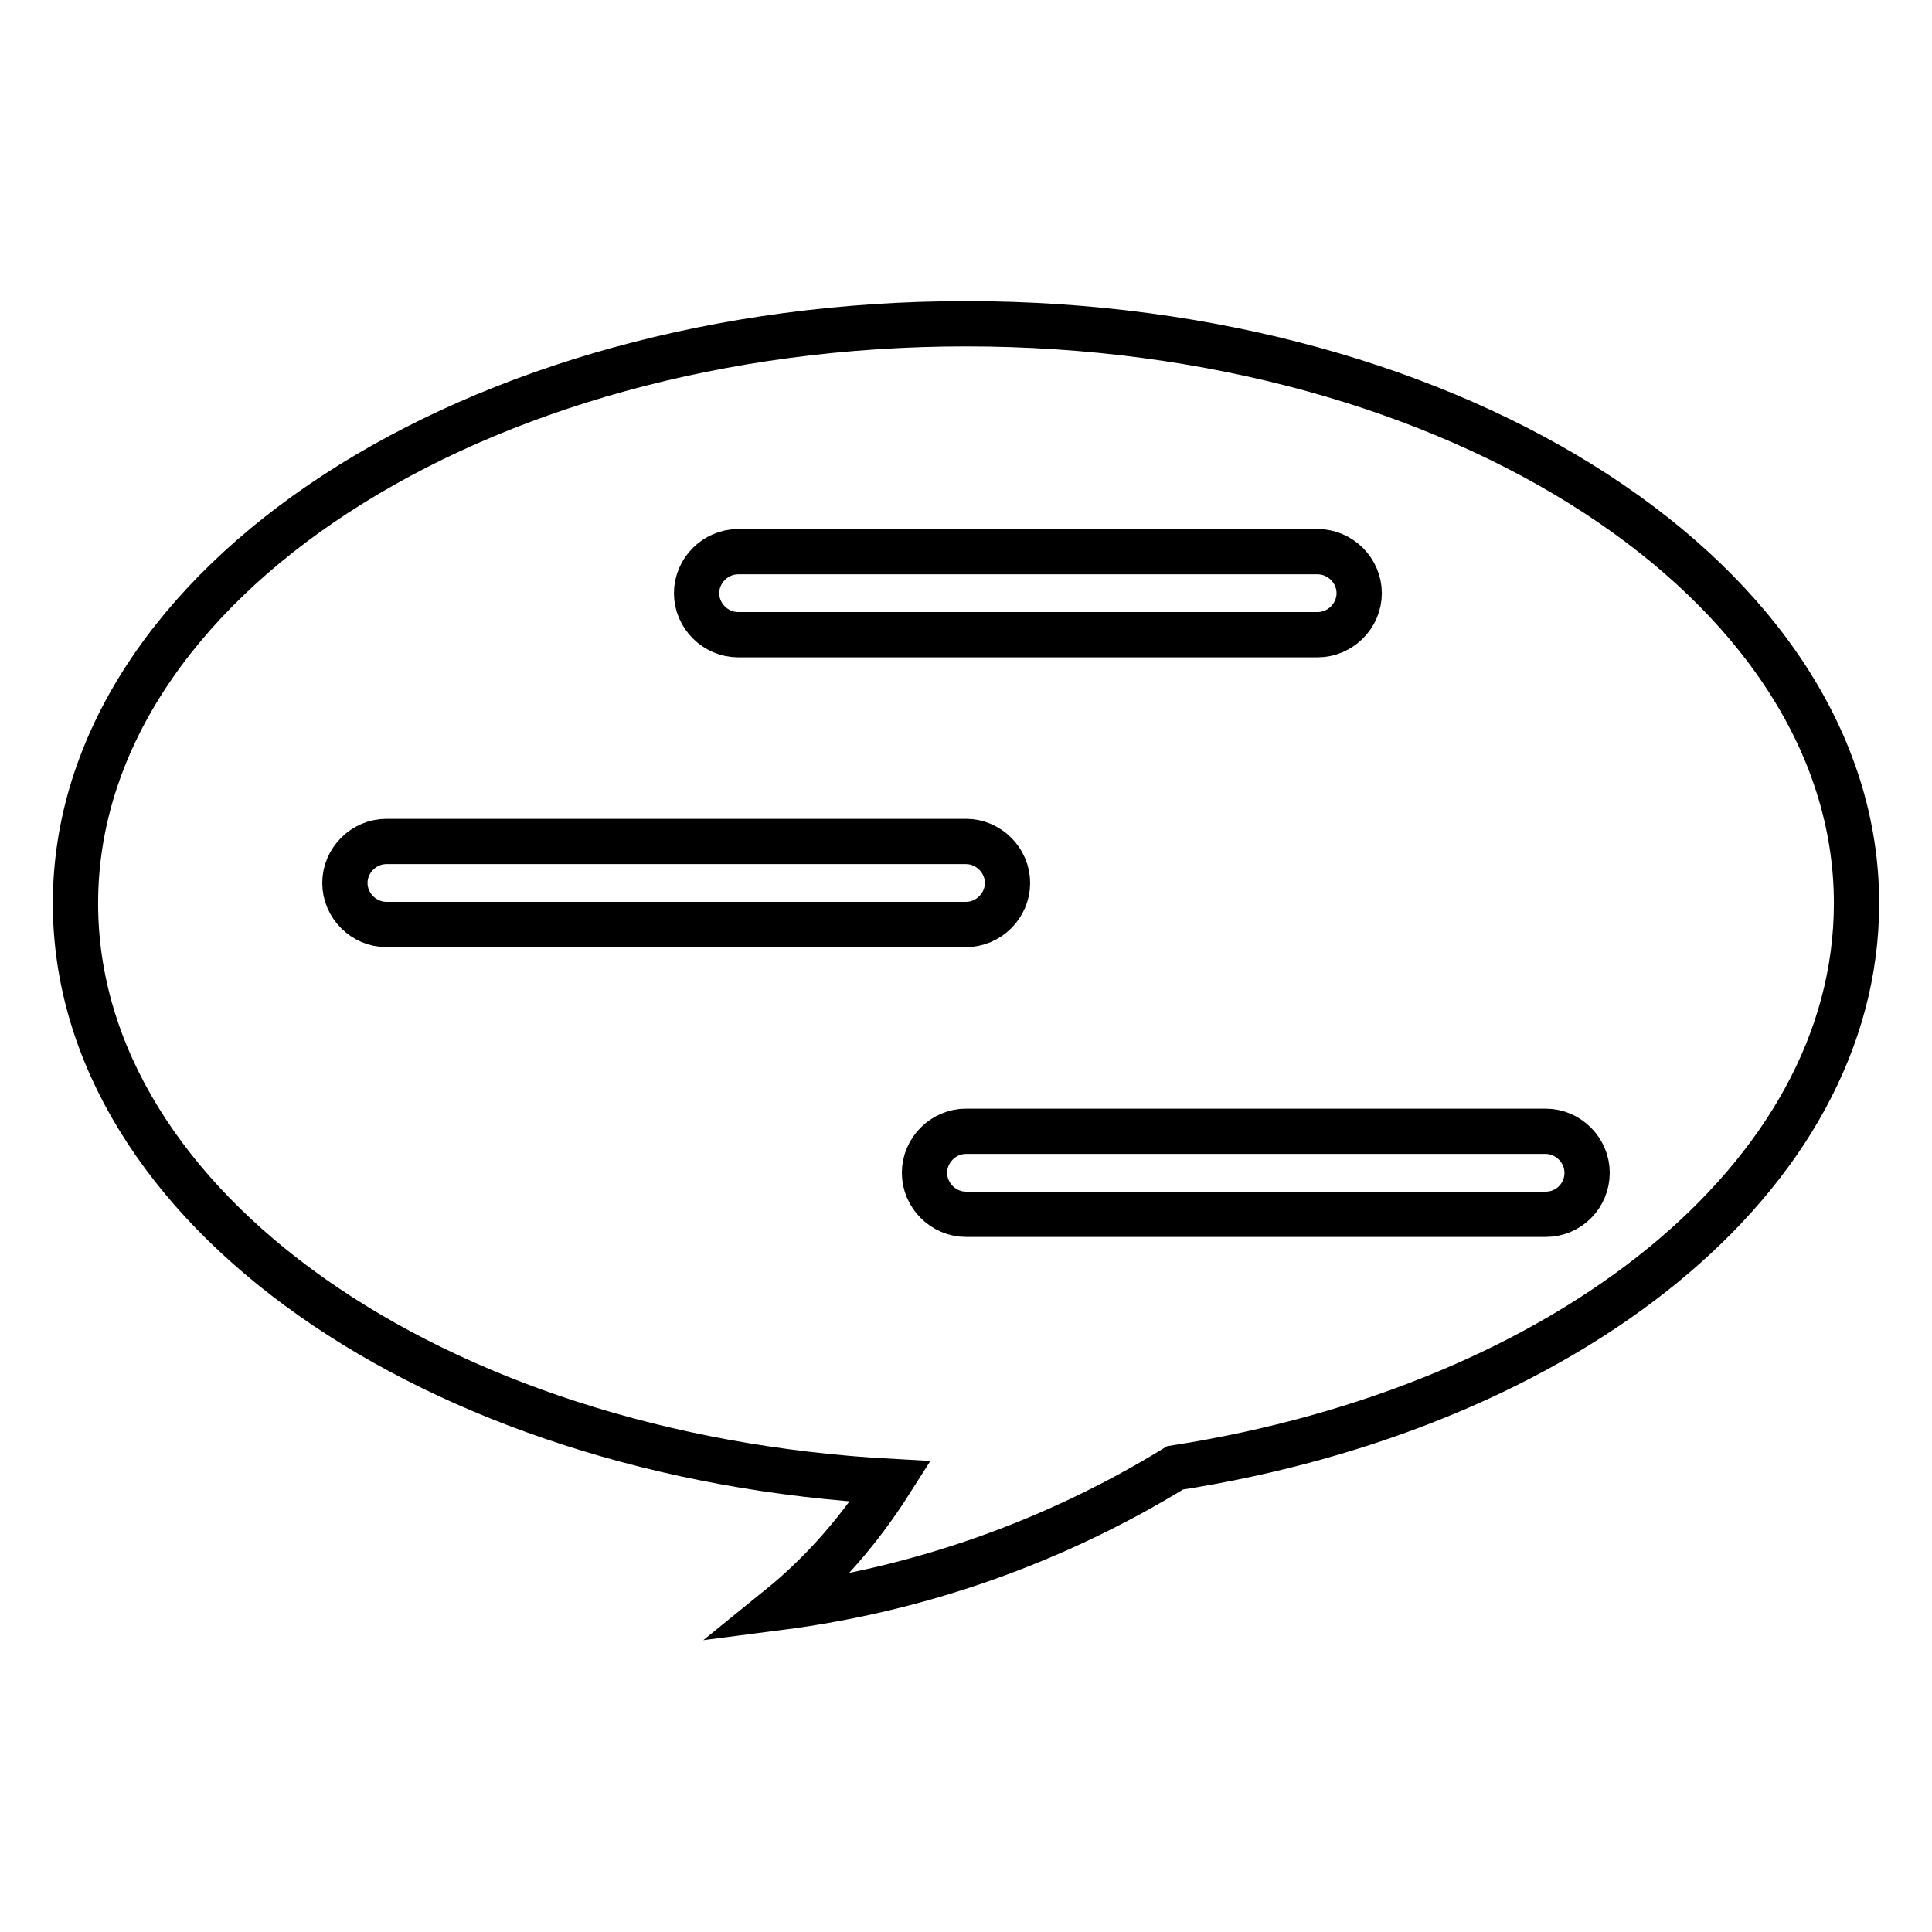
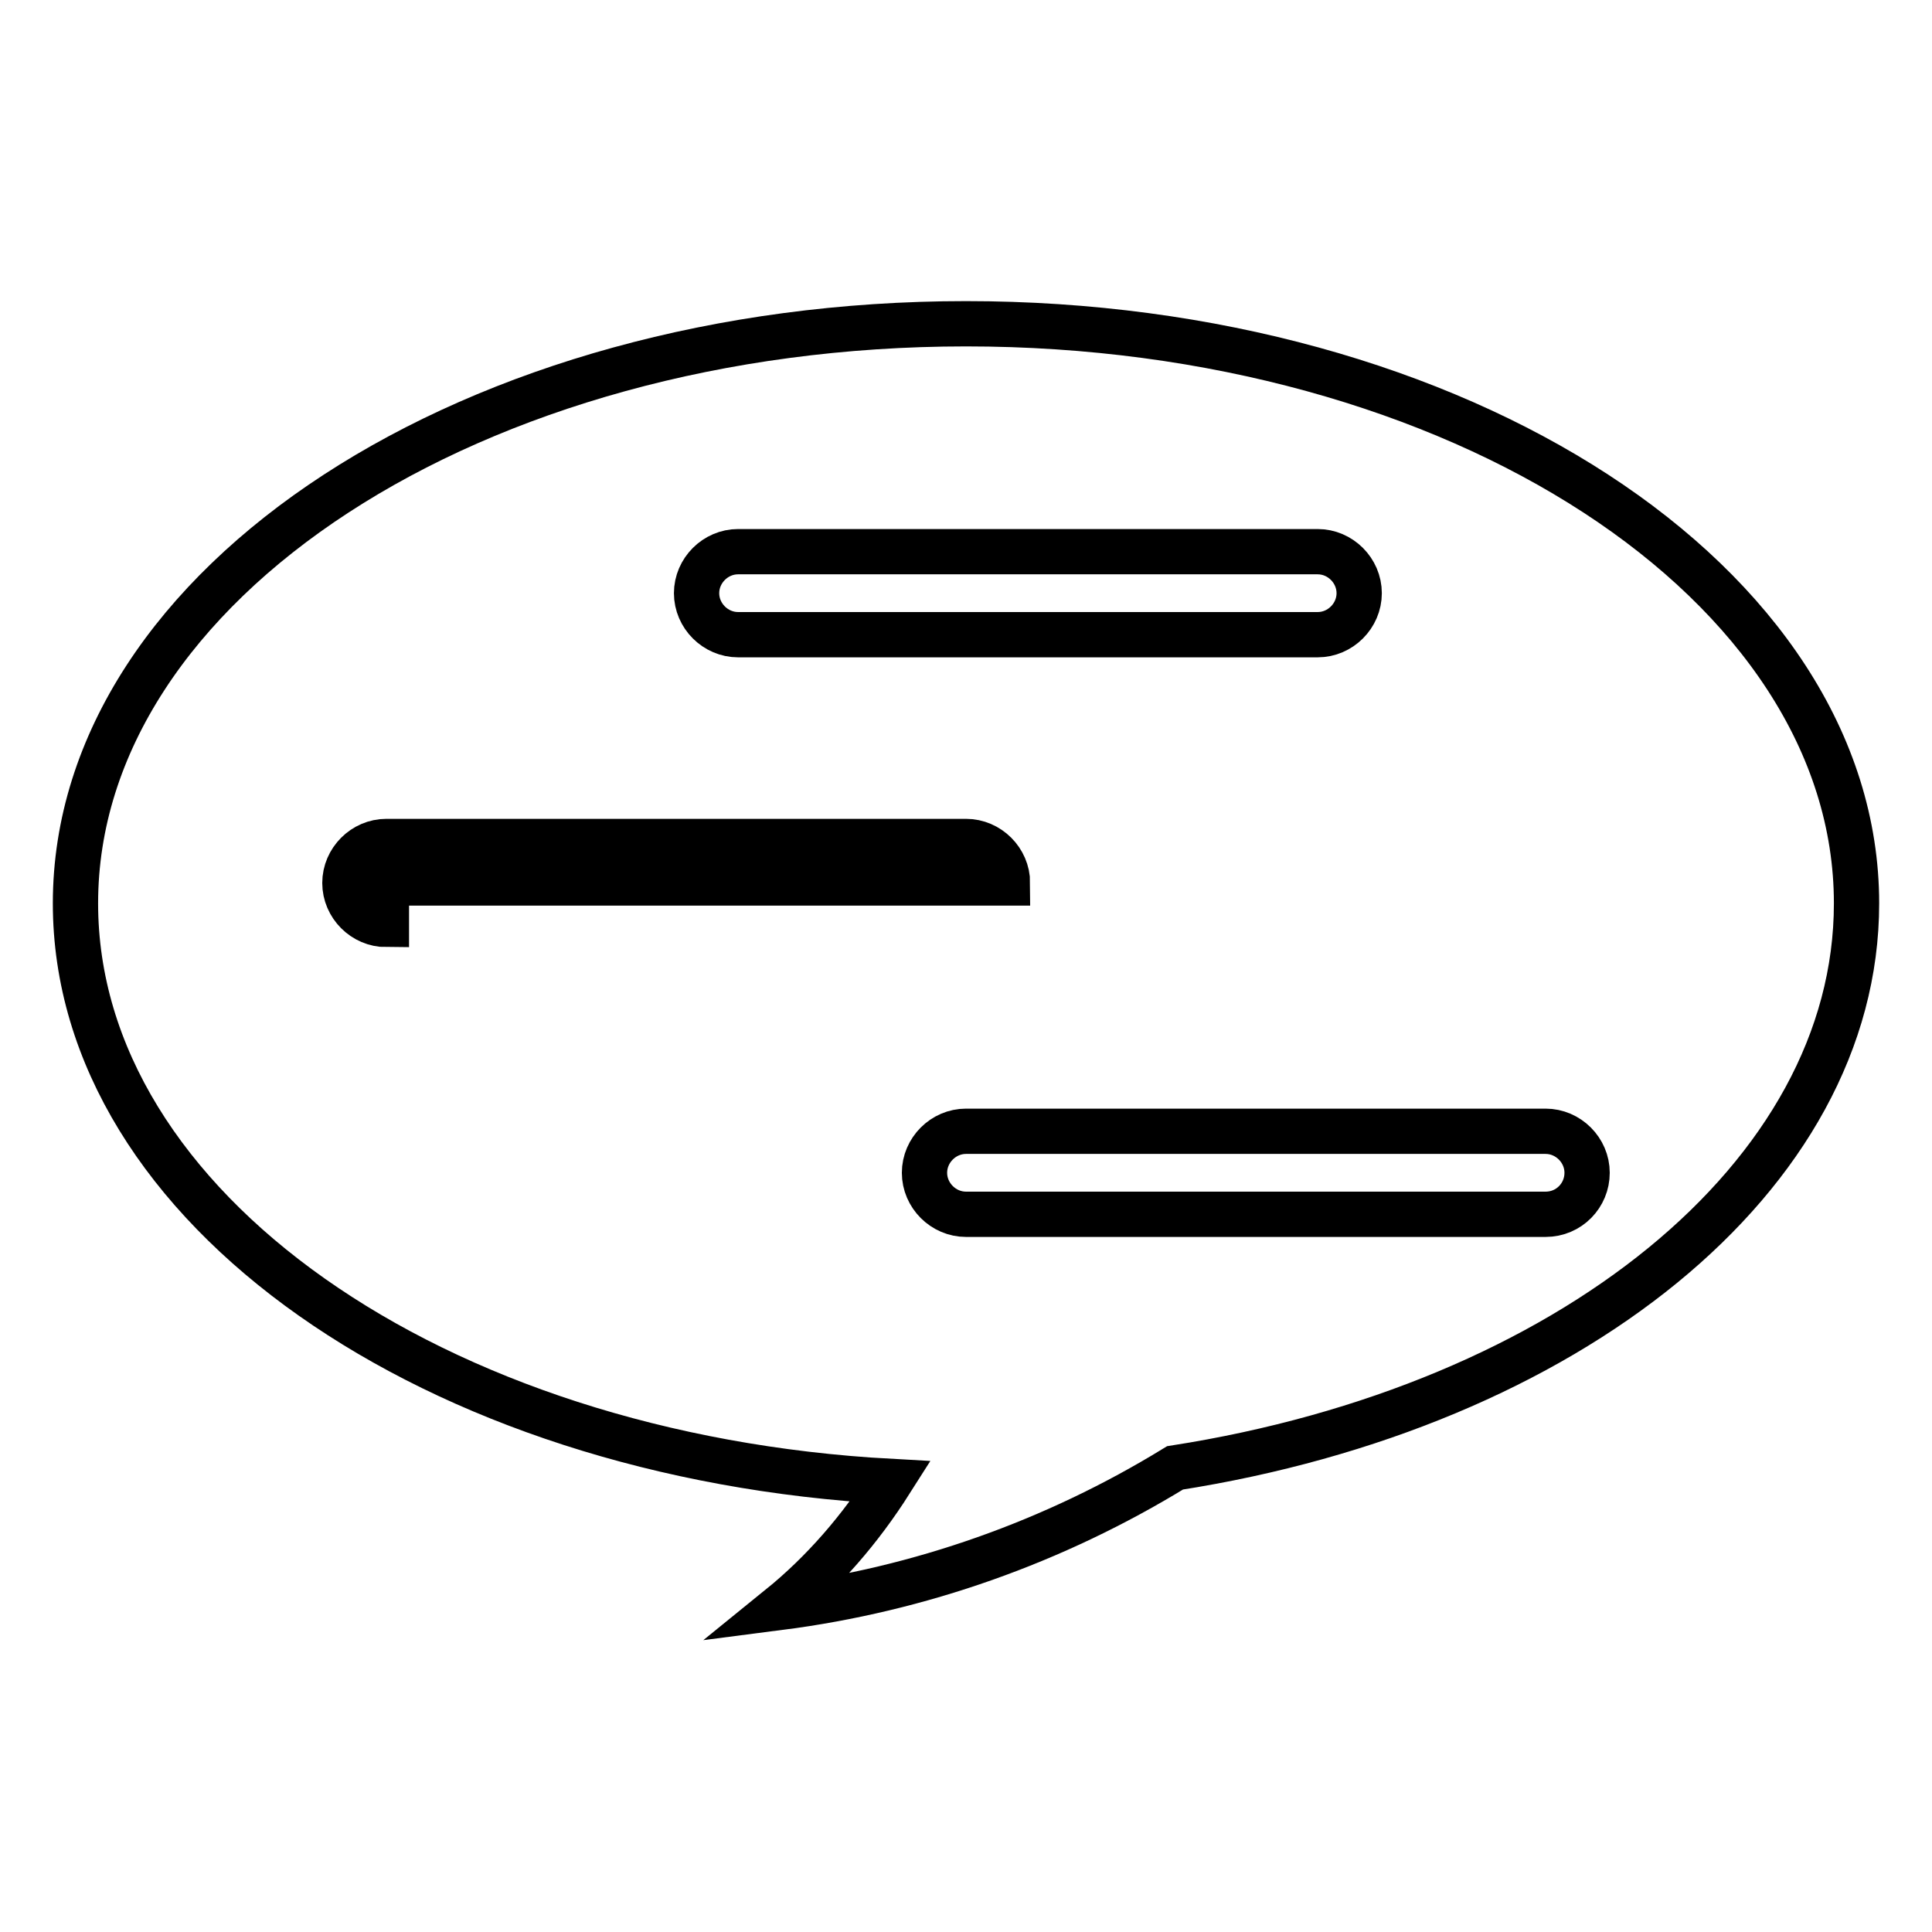
<svg xmlns="http://www.w3.org/2000/svg" version="1.1" x="0px" y="0px" viewBox="0 0 256 256" enable-background="new 0 0 256 256" xml:space="preserve">
  <g>
-     <path stroke-width="6" fill-opacity="0" stroke="#000000" d="M128,42.9c-65.2,0-118,34.4-118,76.8c0,40.3,47.5,73.3,108,76.6c-4,6.3-8.9,12-14.7,16.7 c18.6-2.4,36.4-8.7,52.4-18.5c51.9-8.1,90.3-38.5,90.3-74.8C246,77.3,193.2,42.9,128,42.9z M97.8,73.1h76.8c3,0,5.5,2.5,5.5,5.5 c0,3-2.5,5.5-5.5,5.5H97.8c-3,0-5.5-2.5-5.5-5.5C92.3,75.6,94.8,73.1,97.8,73.1z M51.2,122.5c-3,0-5.5-2.5-5.5-5.5 c0-3,2.5-5.5,5.5-5.5H128c3,0,5.5,2.5,5.5,5.5c0,3-2.5,5.5-5.5,5.5H51.2z M204.8,160.9H128c-3,0-5.5-2.5-5.5-5.5s2.5-5.5,5.5-5.5 h76.8c3,0,5.5,2.5,5.5,5.5S207.9,160.9,204.8,160.9z" />
+     <path stroke-width="6" fill-opacity="0" stroke="#000000" d="M128,42.9c-65.2,0-118,34.4-118,76.8c0,40.3,47.5,73.3,108,76.6c-4,6.3-8.9,12-14.7,16.7 c18.6-2.4,36.4-8.7,52.4-18.5c51.9-8.1,90.3-38.5,90.3-74.8C246,77.3,193.2,42.9,128,42.9z M97.8,73.1h76.8c3,0,5.5,2.5,5.5,5.5 c0,3-2.5,5.5-5.5,5.5H97.8c-3,0-5.5-2.5-5.5-5.5C92.3,75.6,94.8,73.1,97.8,73.1z M51.2,122.5c-3,0-5.5-2.5-5.5-5.5 c0-3,2.5-5.5,5.5-5.5H128c3,0,5.5,2.5,5.5,5.5H51.2z M204.8,160.9H128c-3,0-5.5-2.5-5.5-5.5s2.5-5.5,5.5-5.5 h76.8c3,0,5.5,2.5,5.5,5.5S207.9,160.9,204.8,160.9z" />
  </g>
</svg>